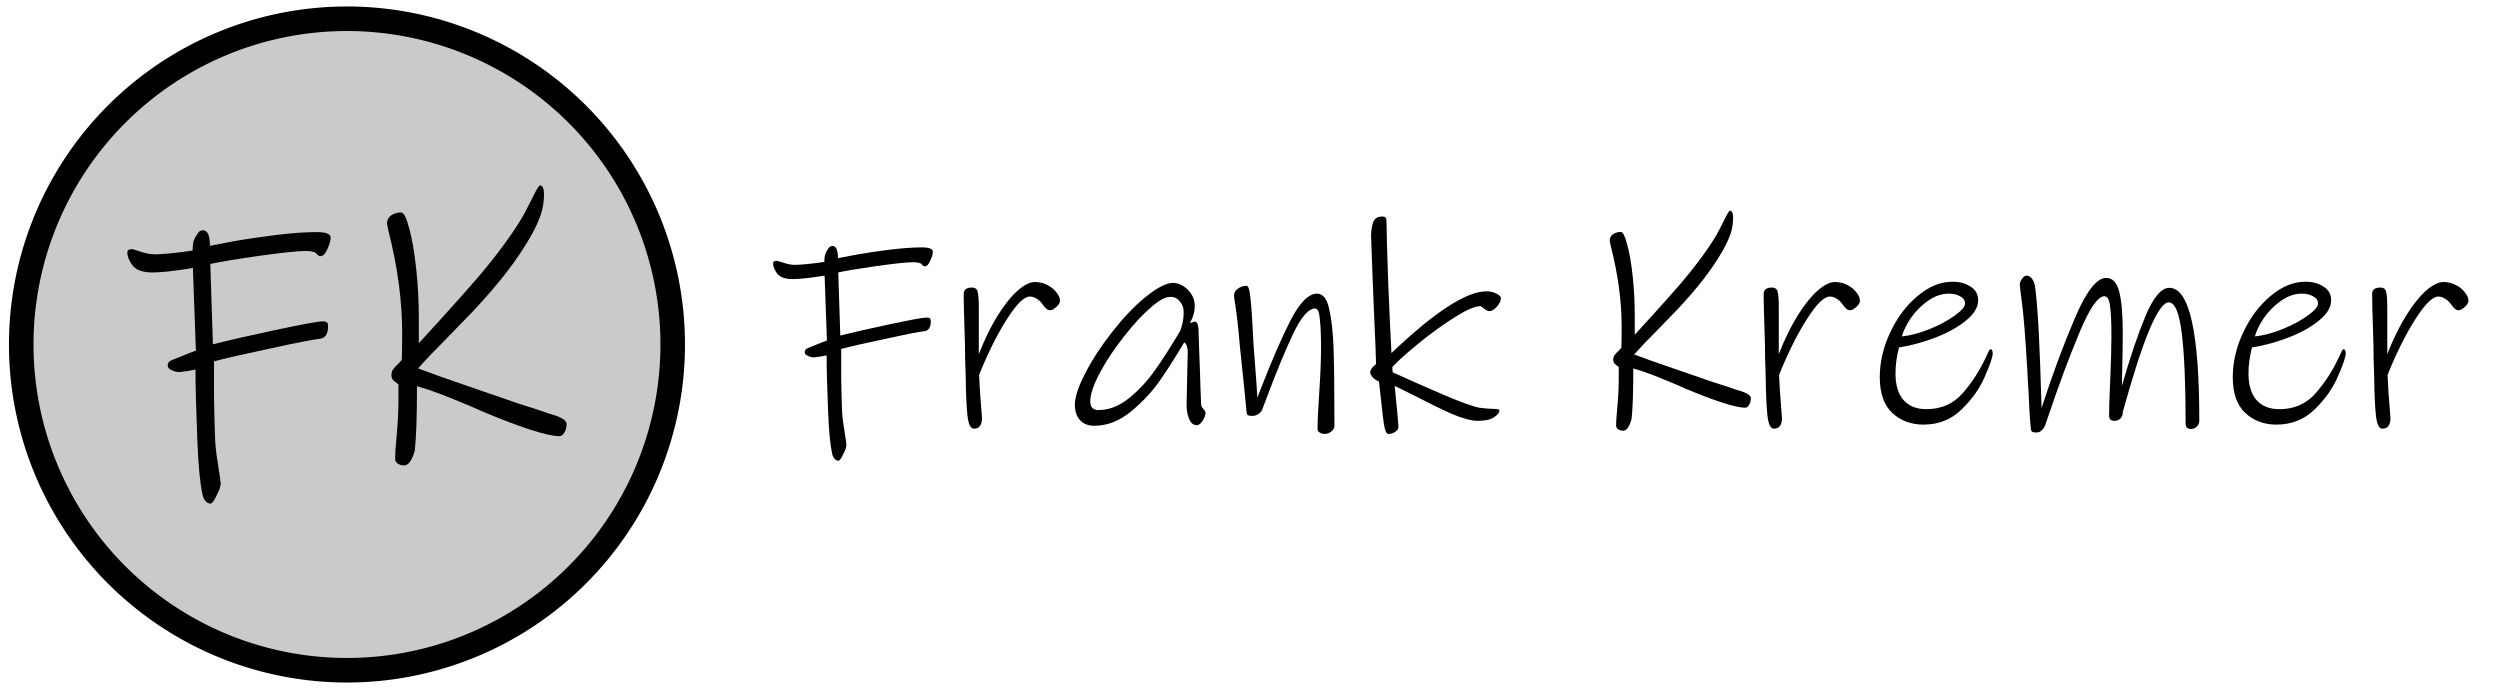
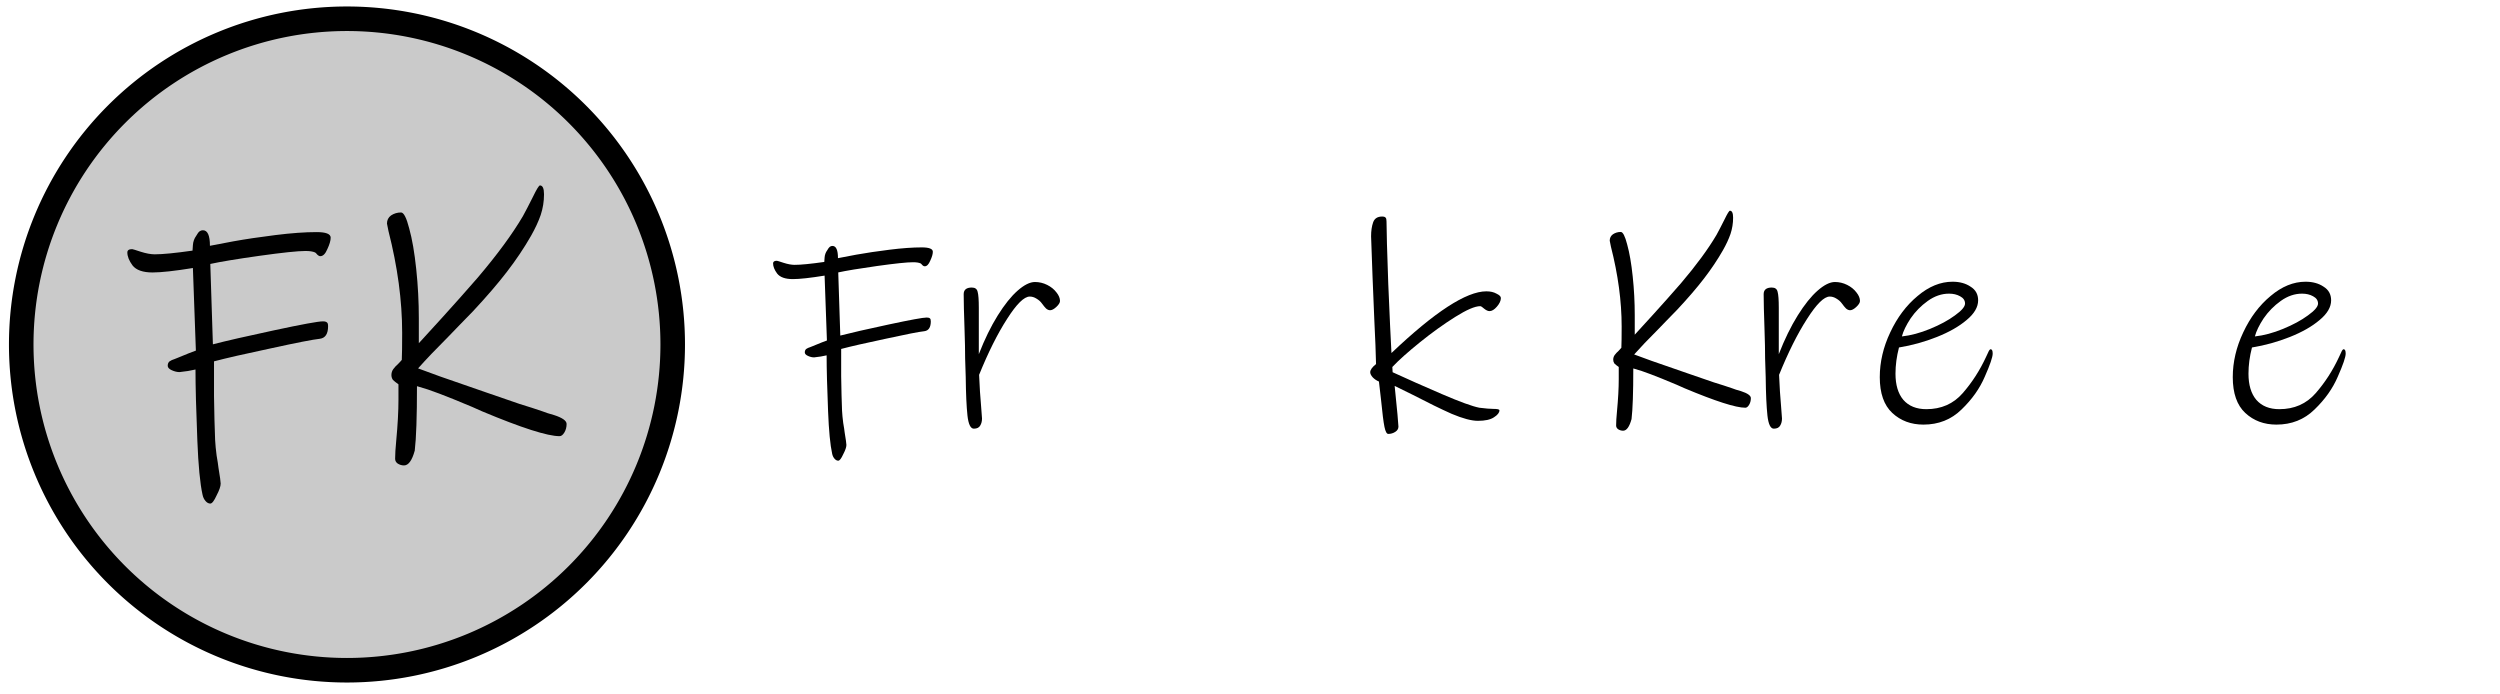
<svg xmlns="http://www.w3.org/2000/svg" xmlns:ns1="http://sodipodi.sourceforge.net/DTD/sodipodi-0.dtd" xmlns:ns2="http://www.inkscape.org/namespaces/inkscape" fill-rule="evenodd" viewBox="0 0 504 140" clip-rule="evenodd" version="1.1" id="svg8" ns1:docname="grav-logo.svg" ns2:version="1.2.2 (732a01da63, 2022-12-09)">
  <defs id="defs12" />
  <g aria-label="Frank Kremer" id="text999" style="font-size:58.667px;line-height:125%;letter-spacing:0px;word-spacing:0px;stroke-width:1px">
    <path d="m 187.65,64.774 q 0,1.819 -1.291,1.995 -1.643,0.176 -7.803,1.525 -6.101,1.291 -8.976,2.053 0,1.291 0,5.456 0.059,4.107 0.176,6.981 0.059,1.115 0.235,2.464 0.235,1.349 0.293,1.936 0.352,2.112 0.352,2.523 0,0.645 -0.645,1.877 -0.587,1.291 -0.997,1.291 -0.411,0 -0.763,-0.411 -0.352,-0.411 -0.469,-0.997 -0.587,-2.64 -0.821,-8.565 -0.293,-7.216 -0.293,-11.264 -0.352,0.059 -1.173,0.235 -0.763,0.117 -1.349,0.176 -0.587,0 -1.232,-0.293 -0.645,-0.293 -0.645,-0.704 0,-0.469 0.293,-0.704 0.352,-0.235 0.763,-0.352 0.411,-0.176 0.587,-0.235 2.112,-0.88 2.816,-1.115 l -0.469,-13.083 q -4.341,0.704 -6.395,0.704 -2.288,0 -3.168,-1.115 -0.821,-1.115 -0.821,-2.053 0,-0.528 0.763,-0.528 0.117,0 1.349,0.411 1.291,0.411 2.229,0.411 1.877,0 5.984,-0.587 0,-0.117 0.059,-0.88 0.059,-0.821 0.528,-1.467 0.293,-0.528 0.528,-0.704 0.235,-0.176 0.528,-0.176 1.115,0 1.115,2.464 0.821,-0.176 3.696,-0.704 2.933,-0.528 6.688,-0.997 3.755,-0.469 6.512,-0.469 2.229,0 2.229,0.88 0,0.704 -0.528,1.819 -0.469,1.115 -1.115,1.115 -0.235,0 -0.469,-0.235 -0.235,-0.293 -0.352,-0.352 -0.528,-0.235 -1.525,-0.235 -1.819,0 -7.275,0.763 -5.397,0.763 -7.803,1.291 l 0.411,12.731 q 3.168,-0.821 9.739,-2.229 6.571,-1.408 7.685,-1.408 0.469,0 0.645,0.176 0.176,0.117 0.176,0.587 z" style="font-family:'Ink Free';-inkscape-font-specification:'Ink Free'" id="path2554" />
    <path d="m 213.698,60.667 q 0,0.528 -0.763,1.232 -0.704,0.645 -1.232,0.645 -0.411,0 -0.821,-0.352 -0.352,-0.352 -0.821,-0.997 -0.411,-0.587 -1.115,-0.997 -0.645,-0.411 -1.349,-0.411 -1.701,0 -4.576,4.517 -2.875,4.459 -5.632,11.264 0.059,1.349 0.176,3.403 0.176,2.053 0.235,3.051 l 0.176,2.347 q 0,0.821 -0.352,1.408 -0.352,0.645 -1.291,0.645 -0.997,0 -1.291,-2.64 -0.293,-2.699 -0.352,-7.803 -0.059,-1.291 -0.117,-3.696 0,-2.405 -0.117,-5.749 -0.176,-5.045 -0.176,-7.216 0,-1.349 1.643,-1.349 0.997,0 1.173,0.88 0.235,0.821 0.235,3.227 v 9.328 q 1.76,-4.517 3.813,-7.803 2.053,-3.285 3.989,-4.987 1.995,-1.76 3.52,-1.76 1.291,0 2.464,0.587 1.173,0.587 1.877,1.525 0.704,0.88 0.704,1.701 z" style="font-family:'Ink Free';-inkscape-font-specification:'Ink Free'" id="path2556" />
-     <path d="m 242.151,81.611 q 0.059,0.411 0.469,0.88 0.411,0.411 0.411,0.704 0,0.704 -0.587,1.643 -0.587,0.88 -1.173,0.88 -0.997,0 -1.525,-1.232 -0.528,-1.232 -0.528,-2.875 0,-1.408 0.176,-8.448 l 0.059,-2.229 q 0,-1.349 -0.704,-1.936 -2.64,4.459 -4.928,7.744 -2.288,3.285 -5.808,6.219 -3.52,2.875 -7.392,2.875 -1.877,0 -2.933,-1.173 -0.997,-1.173 -0.997,-3.051 0,-2.347 2.112,-6.395 2.112,-4.107 5.397,-8.272 3.285,-4.224 6.571,-6.923 2.171,-1.76 3.461,-2.347 1.291,-0.645 2.288,-0.645 0.939,0 1.936,0.587 0.997,0.587 1.701,1.643 0.704,1.056 0.704,2.405 0,1.819 -0.997,3.461 l 0.997,-0.293 q 0.645,0 0.763,1.584 0.059,0.939 0.117,3.813 0.117,2.875 0.176,4.752 0.059,1.936 0.117,3.755 0.059,1.819 0.117,2.875 z m -20.709,1.056 q 3.168,0 6.101,-2.347 2.933,-2.347 5.221,-5.573 2.347,-3.285 5.163,-8.037 0.704,-1.76 0.704,-3.813 0,-1.232 -0.763,-2.112 -0.704,-0.939 -1.936,-0.939 -1.467,0 -3.755,1.995 -2.64,2.229 -5.573,5.984 -2.933,3.696 -4.869,7.333 -1.936,3.637 -1.936,5.749 0,1.76 1.643,1.76 z" style="font-family:'Ink Free';-inkscape-font-specification:'Ink Free'" id="path2558" />
-     <path d="m 269.021,85.777 q 0,0.704 -0.587,1.173 -0.587,0.528 -1.408,0.528 -0.587,0 -0.997,-0.293 -0.411,-0.235 -0.411,-0.704 0,-2.405 0.352,-7.451 0.352,-5.397 0.352,-8.976 0,-3.461 -0.235,-5.632 -0.176,-2.229 -0.939,-2.229 -1.995,0 -4.4,4.987 -2.347,4.928 -5.397,13.024 l -0.88,2.347 q -0.235,0.587 -0.821,0.939 -0.528,0.352 -1.115,0.352 -0.704,0 -0.939,-0.117 -0.235,-0.117 -0.293,-0.704 l -0.469,-4.811 -0.88,-8.448 q -0.411,-5.045 -0.997,-8.8 -0.176,-0.88 -0.176,-1.349 0,-0.88 0.763,-1.408 0.763,-0.587 1.76,-0.587 0.587,0 0.821,2.816 0.293,2.816 0.587,9.093 l 0.235,3.109 q 0.469,5.925 0.528,7.509 0.176,-0.352 0.293,-0.763 0.176,-0.469 0.411,-0.997 3.168,-8.213 5.925,-13.669 2.816,-5.515 5.397,-5.515 1.819,0 2.464,3.109 0.704,3.051 0.88,7.861 0.176,5.339 0.176,15.605 z" style="font-family:'Ink Free';-inkscape-font-specification:'Ink Free'" id="path2560" />
    <path d="m 302.578,60.081 q 0,0.821 -0.821,1.76 -0.763,0.88 -1.467,0.88 -0.469,0 -1.056,-0.469 -0.587,-0.528 -0.821,-0.528 -1.584,0 -5.045,2.171 -3.461,2.171 -7.099,5.104 -3.637,2.933 -5.573,4.987 l 0.059,1.056 q 4.459,2.053 9.915,4.4 5.456,2.347 7.568,2.757 0.821,0.117 1.643,0.176 0.821,0.059 1.173,0.059 0.528,0 0.88,0.059 0.352,0.059 0.352,0.235 0,0.704 -1.115,1.408 -1.056,0.704 -3.227,0.704 -1.936,0 -5.28,-1.408 -3.285,-1.467 -7.803,-3.813 l -3.696,-1.819 q 0.763,7.451 0.763,8.213 0,0.645 -0.645,1.056 -0.645,0.411 -1.408,0.411 -0.469,0 -0.763,-1.408 -0.293,-1.408 -0.704,-5.573 l -0.411,-3.579 q -0.704,-0.293 -1.232,-0.821 -0.528,-0.587 -0.528,-1.056 0,-0.704 1.173,-1.643 -0.059,-3.168 -0.352,-9.035 -0.235,-5.867 -0.352,-8.565 l -0.293,-8.155 q 0,-1.643 0.411,-2.816 0.411,-1.173 1.819,-1.173 0.528,0 0.704,0.235 0.176,0.176 0.176,0.763 0,2.699 0.352,12.555 0.411,9.797 0.645,13.963 13.083,-12.437 19.125,-12.437 1.232,0 2.053,0.469 0.88,0.411 0.88,0.88 z" style="font-family:'Ink Free';-inkscape-font-specification:'Ink Free'" id="path2562" />
    <path d="m 352.973,80.262 q 0,0.763 -0.352,1.349 -0.352,0.587 -0.763,0.587 -2.875,0 -12.261,-3.931 l -1.584,-0.704 q -3.344,-1.408 -5.221,-2.112 -1.819,-0.704 -3.52,-1.173 0,7.275 -0.352,10.208 -0.645,2.347 -1.701,2.347 -0.528,0 -0.997,-0.293 -0.411,-0.293 -0.411,-0.763 0,-1.056 0.176,-2.875 0.352,-3.755 0.352,-6.453 v -2.464 q -0.587,-0.411 -0.88,-0.704 -0.235,-0.352 -0.235,-0.763 0,-0.528 0.293,-0.939 0.352,-0.469 0.763,-0.821 0.411,-0.411 0.587,-0.645 0.059,-1.232 0.059,-4.283 0,-7.627 -2.171,-16.133 l -0.235,-1.173 q 0,-0.821 0.645,-1.291 0.704,-0.469 1.584,-0.469 0.645,0 1.291,2.523 0.704,2.523 1.115,6.453 0.411,3.872 0.411,7.803 v 3.931 q 0.821,-0.88 3.696,-4.048 2.875,-3.168 5.632,-6.336 4.635,-5.456 7.157,-9.739 0.645,-1.173 1.584,-3.051 0.88,-1.819 1.115,-1.819 0.645,0 0.645,1.408 0,1.701 -0.528,3.285 -0.528,1.525 -1.525,3.285 -1.643,2.875 -3.813,5.691 -2.112,2.757 -5.397,6.277 -1.232,1.291 -2.171,2.229 -0.939,0.939 -1.643,1.701 -3.051,3.051 -4.869,5.104 0.763,0.293 3.52,1.291 2.816,0.997 7.275,2.523 3.168,1.115 5.28,1.819 2.112,0.645 3.637,1.173 0.352,0.117 0.821,0.293 0.469,0.117 0.997,0.293 1.995,0.645 1.995,1.408 z" style="font-family:'Ink Free';-inkscape-font-specification:'Ink Free'" id="path2564" />
    <path d="m 374.973,60.667 q 0,0.528 -0.763,1.232 -0.704,0.645 -1.232,0.645 -0.411,0 -0.821,-0.352 -0.352,-0.352 -0.821,-0.997 -0.411,-0.587 -1.115,-0.997 -0.645,-0.411 -1.349,-0.411 -1.701,0 -4.576,4.517 -2.875,4.459 -5.632,11.264 0.059,1.349 0.176,3.403 0.176,2.053 0.235,3.051 l 0.176,2.347 q 0,0.821 -0.352,1.408 -0.352,0.645 -1.291,0.645 -0.997,0 -1.291,-2.64 -0.293,-2.699 -0.352,-7.803 -0.059,-1.291 -0.117,-3.696 0,-2.405 -0.117,-5.749 -0.176,-5.045 -0.176,-7.216 0,-1.349 1.643,-1.349 0.997,0 1.173,0.88 0.235,0.821 0.235,3.227 v 9.328 q 1.76,-4.517 3.813,-7.803 2.053,-3.285 3.989,-4.987 1.995,-1.76 3.52,-1.76 1.291,0 2.464,0.587 1.173,0.587 1.877,1.525 0.704,0.88 0.704,1.701 z" style="font-family:'Ink Free';-inkscape-font-specification:'Ink Free'" id="path2566" />
    <path d="m 401.314,70.406 q 0.411,0 0.411,0.88 0,1.056 -1.584,4.635 -1.525,3.579 -4.693,6.629 -3.109,3.051 -7.685,3.051 -3.755,0 -6.277,-2.347 -2.523,-2.347 -2.523,-7.216 0,-4.576 2.112,-9.035 2.112,-4.517 5.515,-7.333 3.403,-2.875 7.04,-2.875 2.171,0 3.637,0.997 1.525,0.939 1.525,2.757 0,2.053 -2.347,3.989 -2.288,1.936 -5.984,3.403 -3.696,1.467 -7.627,2.112 -0.704,2.699 -0.704,5.28 0,3.403 1.584,5.28 1.643,1.877 4.635,1.877 4.517,0 7.333,-3.227 2.816,-3.227 4.693,-7.275 0.117,-0.235 0.411,-0.88 0.293,-0.704 0.528,-0.704 z m -5.163,-9.211 q 0,-0.939 -0.997,-1.467 -0.939,-0.528 -2.229,-0.528 -2.229,0 -4.283,1.467 -2.053,1.467 -3.461,3.52 -1.349,2.053 -1.76,3.637 2.699,-0.293 5.691,-1.525 2.992,-1.232 4.987,-2.699 2.053,-1.467 2.053,-2.405 z" style="font-family:'Ink Free';-inkscape-font-specification:'Ink Free'" id="path2568" />
-     <path d="m 443.378,84.779 q 0,0.704 -0.469,1.173 -0.469,0.528 -1.232,0.528 -1.056,0 -1.056,-1.056 0,-11.851 -0.763,-18.128 -0.763,-6.336 -2.64,-6.336 -3.168,0 -9.269,22.117 v 0.059 q 0,0.704 -0.469,1.232 -0.469,0.469 -1.232,0.469 -1.056,0 -1.056,-1.056 0,-2.347 0.235,-7.275 0.235,-5.515 0.235,-8.683 0,-4.4 -0.293,-6.219 -0.235,-1.877 -1.115,-1.877 -1.995,0 -5.045,7.333 -3.051,7.275 -6.395,17.189 l -0.528,1.525 q -0.235,0.587 -0.704,0.997 -0.411,0.411 -0.939,0.411 -0.704,0 -0.939,-0.117 -0.235,-0.117 -0.293,-0.704 -0.293,-2.875 -0.469,-7.685 -0.117,-1.232 -0.235,-4.048 -0.587,-9.915 -1.056,-13.376 -0.469,-3.52 -0.469,-3.931 0,-0.469 0.469,-1.115 0.469,-0.645 0.88,-0.645 0.939,0 1.525,1.349 0.293,0.645 0.645,5.163 0.352,4.517 0.587,11.205 l 0.293,8.976 q 3.227,-9.973 6.688,-18.069 3.461,-8.155 6.336,-8.155 1.936,0 2.64,2.816 0.704,2.816 0.704,8.155 0,2.816 -0.117,8.096 l -0.059,2.699 q 2.405,-8.389 4.752,-14.08 2.405,-5.691 4.811,-5.691 6.043,0 6.043,26.752 z" style="font-family:'Ink Free';-inkscape-font-specification:'Ink Free'" id="path2570" />
    <path d="m 472.477,70.406 q 0.411,0 0.411,0.88 0,1.056 -1.584,4.635 -1.525,3.579 -4.693,6.629 -3.109,3.051 -7.685,3.051 -3.755,0 -6.277,-2.347 -2.523,-2.347 -2.523,-7.216 0,-4.576 2.112,-9.035 2.112,-4.517 5.515,-7.333 3.403,-2.875 7.04,-2.875 2.171,0 3.637,0.997 1.525,0.939 1.525,2.757 0,2.053 -2.347,3.989 -2.288,1.936 -5.984,3.403 -3.696,1.467 -7.627,2.112 -0.704,2.699 -0.704,5.28 0,3.403 1.584,5.28 1.643,1.877 4.635,1.877 4.517,0 7.333,-3.227 2.816,-3.227 4.693,-7.275 0.117,-0.235 0.411,-0.88 0.293,-0.704 0.528,-0.704 z m -5.163,-9.211 q 0,-0.939 -0.997,-1.467 -0.939,-0.528 -2.229,-0.528 -2.229,0 -4.283,1.467 -2.053,1.467 -3.461,3.52 -1.349,2.053 -1.76,3.637 2.699,-0.293 5.691,-1.525 2.992,-1.232 4.987,-2.699 2.053,-1.467 2.053,-2.405 z" style="font-family:'Ink Free';-inkscape-font-specification:'Ink Free'" id="path2572" />
-     <path d="m 497.645,60.667 q 0,0.528 -0.763,1.232 -0.704,0.645 -1.232,0.645 -0.411,0 -0.821,-0.352 -0.352,-0.352 -0.821,-0.997 -0.411,-0.587 -1.115,-0.997 -0.645,-0.411 -1.349,-0.411 -1.701,0 -4.576,4.517 -2.875,4.459 -5.632,11.264 0.059,1.349 0.176,3.403 0.176,2.053 0.235,3.051 l 0.176,2.347 q 0,0.821 -0.352,1.408 -0.352,0.645 -1.291,0.645 -0.997,0 -1.291,-2.64 -0.293,-2.699 -0.352,-7.803 -0.059,-1.291 -0.117,-3.696 0,-2.405 -0.117,-5.749 -0.176,-5.045 -0.176,-7.216 0,-1.349 1.643,-1.349 0.997,0 1.173,0.88 0.235,0.821 0.235,3.227 v 9.328 q 1.76,-4.517 3.813,-7.803 2.053,-3.285 3.989,-4.987 1.995,-1.76 3.52,-1.76 1.291,0 2.464,0.587 1.173,0.587 1.877,1.525 0.704,0.88 0.704,1.701 z" style="font-family:'Ink Free';-inkscape-font-specification:'Ink Free'" id="path2574" />
  </g>
  <path id="path1103" style="fill:#cacaca;stroke:#000000;stroke-width:4.949" d="M 135.619,69.451 A 65.67,65.67 0 0 1 69.95,135.121 65.67,65.67 0 0 1 4.28,69.451 65.67,65.67 0 0 1 69.95,3.781 65.67,65.67 0 0 1 135.619,69.451 Z" />
  <g aria-label="FK" id="text999-7" style="font-size:74.667px;line-height:125%;letter-spacing:0px;word-spacing:0px;stroke-width:1px">
    <path d="m 66.142,65.755 q 0,2.315 -1.643,2.539 -2.091,0.224 -9.931,1.941 -7.765,1.643 -11.424,2.613 0,1.643 0,6.944 0.075,5.227 0.224,8.885 0.075,1.419 0.299,3.136 0.299,1.717 0.373,2.464 0.448,2.688 0.448,3.211 0,0.821 -0.821,2.389 -0.747,1.643 -1.269,1.643 -0.523,0 -0.971,-0.523 -0.448,-0.523 -0.597,-1.269 -0.747,-3.36 -1.045,-10.901 -0.373,-9.184 -0.373,-14.336 -0.448,0.075 -1.493,0.299 -0.971,0.149 -1.717,0.224 -0.747,0 -1.568,-0.373 -0.821,-0.373 -0.821,-0.896 0,-0.597 0.373,-0.896 0.448,-0.299 0.971,-0.448 0.523,-0.224 0.747,-0.299 2.688,-1.12 3.584,-1.419 L 38.888,54.033 q -5.525,0.896 -8.139,0.896 -2.912,0 -4.032,-1.419 -1.045,-1.419 -1.045,-2.613 0,-0.672 0.971,-0.672 0.149,0 1.717,0.523 1.643,0.523 2.837,0.523 2.389,0 7.616,-0.747 0,-0.149 0.075,-1.12 0.075,-1.045 0.672,-1.867 0.373,-0.672 0.672,-0.896 0.299,-0.224 0.672,-0.224 1.419,0 1.419,3.136 1.045,-0.224 4.704,-0.896 3.733,-0.672 8.512,-1.269 4.779,-0.597 8.288,-0.597 2.837,0 2.837,1.12 0,0.896 -0.672,2.315 -0.597,1.419 -1.419,1.419 -0.299,0 -0.597,-0.299 -0.299,-0.373 -0.448,-0.448 -0.672,-0.299 -1.941,-0.299 -2.315,0 -9.259,0.971 -6.869,0.971 -9.931,1.643 l 0.523,16.203 q 4.032,-1.045 12.395,-2.837 8.363,-1.792 9.781,-1.792 0.597,0 0.821,0.224 0.224,0.149 0.224,0.747 z" style="font-family:'Ink Free';-inkscape-font-specification:'Ink Free'" id="path2578" />
    <path d="m 114.227,85.467 q 0,0.971 -0.448,1.717 -0.448,0.747 -0.971,0.747 -3.659,0 -15.605,-5.003 l -2.016,-0.896 q -4.256,-1.792 -6.645,-2.688 -2.315,-0.896 -4.48,-1.493 0,9.259 -0.448,12.992 -0.821,2.987 -2.165,2.987 -0.672,0 -1.269,-0.373 -0.523,-0.373 -0.523,-0.971 0,-1.344 0.224,-3.659 0.448,-4.779 0.448,-8.213 v -3.136 q -0.747,-0.523 -1.12,-0.896 -0.299,-0.448 -0.299,-0.971 0,-0.672 0.373,-1.195 0.448,-0.597 0.971,-1.045 0.523,-0.523 0.747,-0.821 0.075,-1.568 0.075,-5.451 0,-9.707 -2.763,-20.533 L 78.014,45.073 q 0,-1.045 0.821,-1.643 0.896,-0.597 2.016,-0.597 0.821,0 1.643,3.211 0.896,3.211 1.419,8.213 0.523,4.928 0.523,9.931 v 5.003 q 1.045,-1.12 4.704,-5.152 3.659,-4.032 7.168,-8.064 5.899,-6.944 9.109,-12.395 0.821,-1.493 2.016,-3.883 1.12,-2.315 1.419,-2.315 0.821,0 0.821,1.792 0,2.165 -0.672,4.181 -0.672,1.941 -1.941,4.181 -2.091,3.659 -4.853,7.243 -2.688,3.509 -6.869,7.989 -1.568,1.643 -2.763,2.837 -1.195,1.195 -2.091,2.165 -3.883,3.883 -6.197,6.496 0.971,0.373 4.48,1.643 3.584,1.269 9.259,3.211 4.032,1.419 6.72,2.315 2.688,0.821 4.629,1.493 0.448,0.149 1.045,0.373 0.597,0.149 1.269,0.373 2.539,0.821 2.539,1.792 z" style="font-family:'Ink Free';-inkscape-font-specification:'Ink Free'" id="path2580" />
  </g>
</svg>